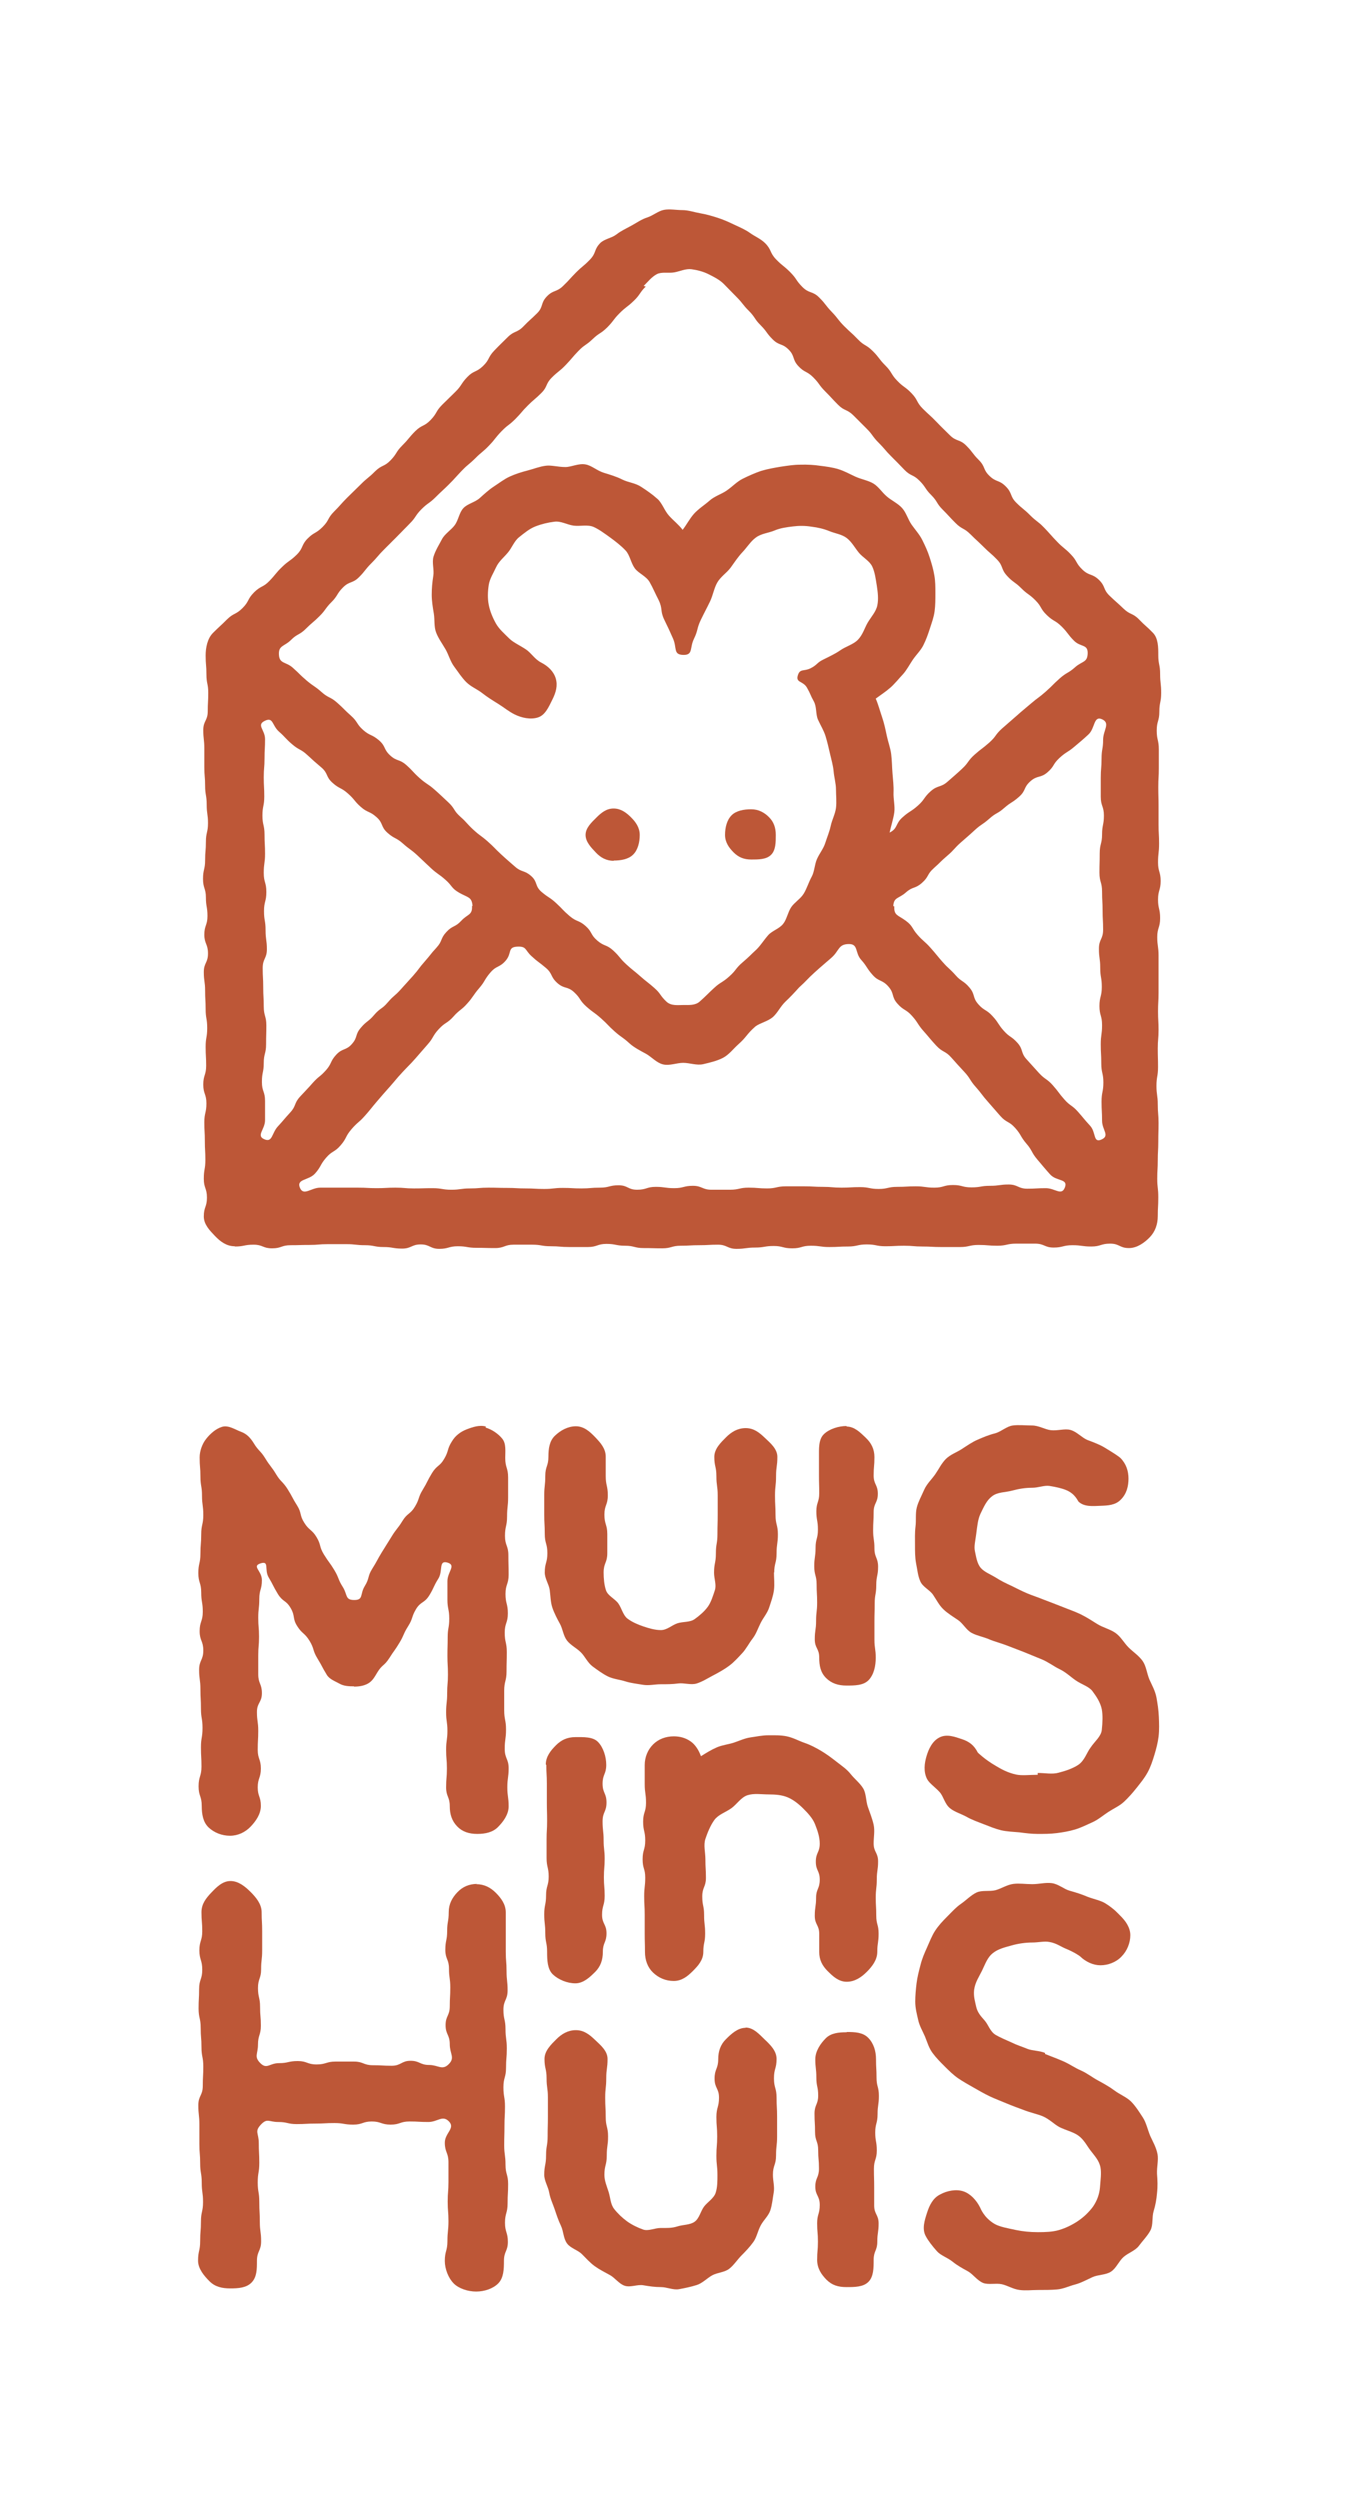
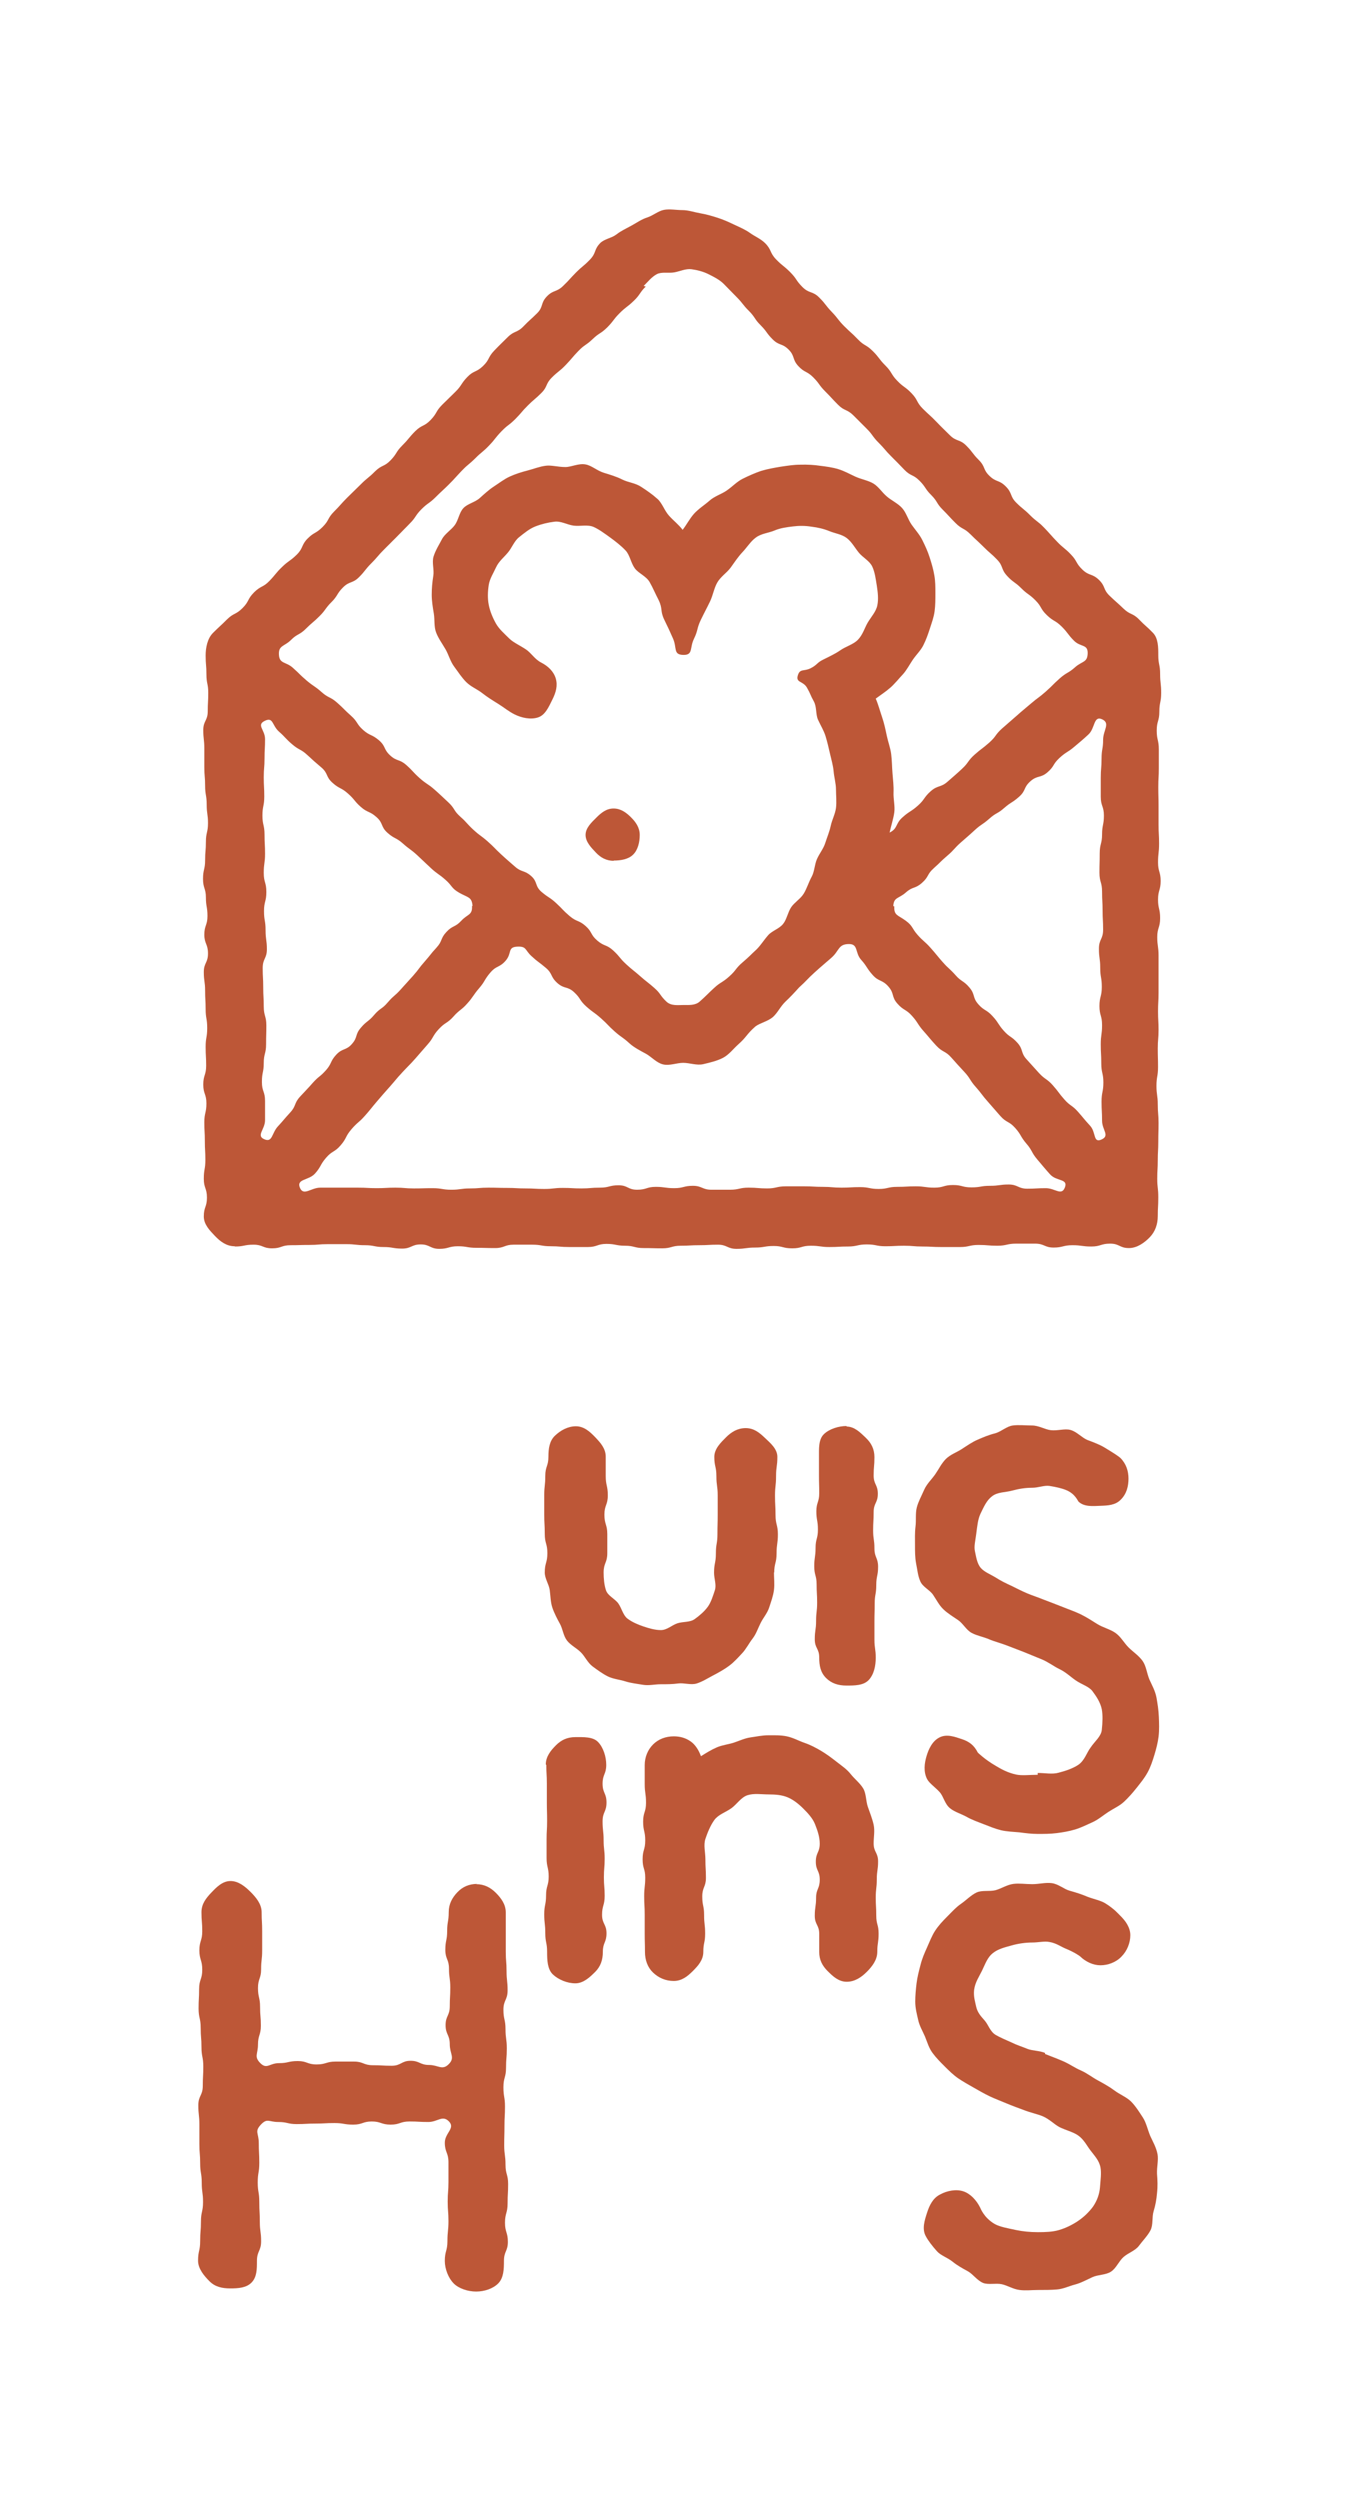
<svg xmlns="http://www.w3.org/2000/svg" id="h" viewBox="0 0 52.36 95.55">
  <defs>
    <style>.n{fill:#bd5737;}</style>
  </defs>
-   <path class="n" d="m18.57,54.52c-.24-.07-.51.02-.74.11s-.43.24-.56.46c-.19.3-.11.35-.29.66s-.28.24-.47.55-.16.32-.35.63-.12.35-.3.65-.29.24-.48.55-.22.28-.41.59-.19.3-.38.61-.17.32-.36.62-.1.36-.29.67-.04.53-.4.53-.25-.2-.44-.5-.14-.34-.32-.64-.21-.29-.4-.6-.1-.36-.28-.66-.28-.25-.47-.55-.09-.37-.28-.67-.17-.32-.36-.62-.26-.27-.44-.57-.22-.29-.41-.6-.25-.27-.44-.58c-.13-.21-.27-.36-.49-.44s-.47-.26-.72-.19c-.24.07-.46.27-.61.46s-.25.46-.25.71c0,.37.03.37.03.73s.06.37.06.73.05.37.05.74-.08.37-.08.74-.03.37-.03.74-.08.37-.08.74.11.37.11.74.06.37.06.74-.12.37-.12.74.14.37.14.74-.16.37-.16.74.05.37.05.74.02.37.02.74.06.37.06.74-.06.37-.06.74.02.37.02.74-.11.37-.11.75.12.37.12.75c0,.31.05.62.26.82s.51.32.82.32.59-.14.79-.35.39-.48.39-.79c0-.36-.12-.36-.12-.71s.12-.36.12-.72-.12-.36-.12-.72.02-.36.02-.72-.05-.36-.05-.72.19-.36.19-.72-.14-.36-.14-.72,0-.36,0-.72.03-.36.03-.72-.03-.36-.03-.72.04-.36.04-.72.1-.36.1-.72-.4-.53-.05-.64.13.24.31.54.16.32.35.63.31.23.49.54.06.39.25.69.28.25.47.56.11.36.3.67.17.32.36.63c.1.17.33.25.49.34s.35.1.55.1c0,0,0,.01,0,.01.2,0,.38-.03.54-.12s.25-.25.35-.42c.18-.3.27-.25.46-.55s.21-.29.39-.59.14-.33.33-.63.12-.35.3-.65.32-.22.51-.53.15-.33.34-.63,0-.72.35-.62,0,.35,0,.71,0,.36,0,.71.07.36.07.72-.06.36-.06.71-.01.36-.01.71.02.36.02.72-.03.36-.03.72-.04.36-.04.72.05.36.05.71-.05.36-.05.72.03.36.03.72-.03.36-.03.72.14.36.14.72c0,.31.08.56.28.77s.46.29.77.29.59-.06.79-.26.41-.48.41-.79c0-.37-.05-.37-.05-.73s.05-.37.05-.73-.15-.37-.15-.74.05-.37.05-.74-.07-.37-.07-.74,0-.37,0-.74.09-.37.09-.74.01-.37.01-.74-.08-.37-.08-.74.12-.37.12-.74-.09-.37-.09-.74.12-.37.12-.74-.01-.37-.01-.74-.13-.37-.13-.74.08-.37.08-.74.04-.37.04-.74,0-.37,0-.75-.11-.37-.11-.75c0-.25.04-.54-.11-.73s-.4-.36-.64-.43Z" />
  <path class="n" d="m18.24,72c-.31,0-.56.11-.76.32s-.33.45-.33.76c0,.36-.06.36-.06.72s-.07.36-.07.72.14.36.14.72.05.36.05.72-.02.36-.02.72-.16.36-.16.72.16.36.16.73.21.51-.04.76-.4.03-.75.03-.36-.16-.71-.16-.36.19-.72.19-.36-.02-.72-.02-.36-.14-.72-.14-.36,0-.71,0-.36.11-.72.11-.36-.13-.72-.13-.36.08-.72.08-.46.25-.71,0-.09-.35-.09-.71.11-.36.11-.72-.03-.36-.03-.72-.08-.36-.08-.72.12-.36.12-.72.04-.36.04-.72,0-.36,0-.73-.02-.36-.02-.73c0-.31-.22-.57-.42-.77s-.46-.42-.77-.42-.54.24-.74.45-.37.43-.37.74c0,.37.03.37.03.73s-.11.37-.11.73.11.37.11.74-.12.37-.12.74-.02.37-.02.74.08.37.08.74.03.37.03.74.07.37.07.74-.02.37-.02.74-.17.37-.17.74.04.37.04.74,0,.37,0,.74.03.37.03.74.06.37.06.74.05.37.05.74-.08.37-.08.74-.03.37-.03.75-.08.37-.08.75c0,.31.23.58.44.79s.48.27.79.27.62-.02.82-.23.2-.51.2-.82c0-.38.16-.38.16-.75s-.05-.38-.05-.75-.02-.37-.02-.75-.06-.38-.06-.75.06-.38.06-.75-.02-.38-.02-.76-.17-.43.08-.7c.25-.26.3-.1.66-.1s.36.08.71.08.36-.02.72-.02.36-.02.72-.02.36.06.72.06.36-.12.71-.12.36.12.72.12.36-.12.72-.12.36.02.72.02.54-.28.79-.02-.16.44-.16.81.14.38.14.75,0,.37,0,.75-.03.38-.03.75.03.38.03.75-.04.38-.04.76-.1.38-.1.76c0,.31.14.66.34.86s.55.31.86.31.65-.11.85-.32.21-.54.21-.85c0-.37.15-.37.15-.73s-.11-.37-.11-.73.1-.37.1-.74.02-.37.02-.74-.1-.37-.1-.74-.05-.37-.05-.74.01-.37.01-.74.02-.37.02-.74-.06-.37-.06-.74.1-.37.1-.74.03-.37.03-.74-.05-.37-.05-.74-.08-.37-.08-.74.16-.37.16-.74-.04-.37-.04-.74-.03-.37-.03-.74,0-.37,0-.75,0-.37,0-.75c0-.31-.18-.55-.38-.75s-.44-.33-.75-.33Z" />
  <path class="n" d="m29.59,60.11c0-.37.09-.37.09-.74s.05-.37.05-.73-.09-.37-.09-.74-.02-.37-.02-.74.04-.37.04-.74.05-.37.05-.74c0-.31-.27-.53-.48-.73s-.42-.37-.73-.37-.55.15-.75.35-.45.44-.45.75c0,.37.08.37.08.74s.05.37.05.73,0,.37,0,.74-.01.37-.01.74-.06.37-.06.74-.07.37-.07.74c0,.23.1.46.03.67s-.14.45-.27.63-.32.34-.5.47-.45.09-.66.16-.4.26-.63.26-.46-.07-.67-.14-.44-.17-.61-.3-.22-.4-.35-.58-.4-.29-.47-.5-.09-.46-.09-.68c0-.37.14-.37.14-.74s0-.37,0-.73-.11-.37-.11-.74.13-.37.13-.74-.08-.37-.08-.74,0-.37,0-.74c0-.31-.2-.53-.4-.74s-.43-.42-.74-.42-.59.16-.8.36-.25.49-.25.8c0,.37-.12.37-.12.74s-.04.37-.04.73,0,.37,0,.74.02.37.02.74.1.37.1.74-.1.37-.1.74c0,.23.16.45.19.67s.03.46.1.67.18.42.29.62.13.46.27.64.37.29.53.45.26.4.45.54.38.28.58.38.45.12.67.19.44.09.67.13.45-.02.68-.02.45,0,.67-.03.49.07.71,0,.42-.2.63-.31.41-.22.6-.36.34-.31.5-.48.26-.38.4-.56.21-.4.31-.6.26-.38.33-.6.15-.43.18-.66,0-.45,0-.69Z" />
  <path class="n" d="m32.36,54.5c-.31,0-.66.11-.87.31s-.19.56-.19.87c0,.35,0,.35,0,.7s.01.35.01.69-.11.35-.11.69.06.35.06.7-.09.35-.09.7-.05.35-.05.7.09.35.09.69.02.35.02.7-.04.35-.04.7-.05.35-.05.7.17.35.17.7c0,.31.05.57.26.78s.47.29.78.29.65,0,.85-.21.27-.54.27-.85c0-.35-.05-.35-.05-.7s0-.35,0-.69.01-.35.01-.69.06-.35.06-.7.07-.35.07-.7-.14-.35-.14-.7-.05-.35-.05-.69.02-.35.02-.7.16-.35.16-.7-.16-.35-.16-.7.03-.35.03-.7c0-.31-.12-.54-.33-.74s-.43-.43-.74-.43Z" />
-   <path class="n" d="m28.5,77.5c-.31,0-.56.24-.76.44s-.29.45-.29.76c0,.37-.14.37-.14.74s.17.37.17.73-.1.37-.1.74.03.37.03.74-.03.37-.03.74.04.37.04.74c0,.23,0,.47-.07.68s-.31.35-.44.52-.18.45-.36.58-.44.11-.66.18-.41.06-.64.06-.47.13-.67.06-.43-.18-.61-.31-.36-.3-.5-.48-.14-.43-.21-.65-.16-.42-.16-.65c0-.37.09-.37.09-.74s.05-.37.05-.73-.09-.37-.09-.74-.02-.37-.02-.74.04-.37.04-.74.05-.37.05-.74c0-.31-.27-.53-.48-.73s-.42-.37-.73-.37-.55.15-.75.35-.45.44-.45.75c0,.37.08.37.08.74s.05.37.05.73,0,.37,0,.74-.01.37-.01.74-.06.37-.06.74-.07.37-.07.74c0,.23.15.45.19.68s.14.43.21.64.14.42.24.63.09.48.23.67.41.25.57.41.31.33.49.46.38.23.58.34.35.34.57.41.48-.06.71-.02.44.07.67.07.47.12.69.08.46-.09.68-.16.39-.26.59-.37.47-.11.65-.25.31-.35.47-.51.32-.33.45-.51.17-.42.28-.63.3-.37.37-.58.09-.45.13-.68-.03-.45-.03-.68c0-.37.12-.37.12-.74s.04-.37.04-.73,0-.37,0-.74-.02-.37-.02-.74-.1-.37-.1-.74.1-.37.1-.74c0-.31-.24-.54-.45-.74s-.43-.46-.74-.46Z" />
-   <path class="n" d="m32.36,77.67c-.31,0-.6.03-.8.23s-.4.49-.4.8c0,.35.04.35.04.7s.07.35.07.69-.14.35-.14.69.02.35.02.7.12.35.12.7.03.35.03.7-.14.35-.14.69.17.35.17.7-.1.35-.1.7.03.35.03.7-.03.35-.03.7c0,.31.15.55.36.76s.45.28.76.28.64,0,.84-.2.2-.53.2-.84c0-.35.14-.35.14-.7s.05-.35.05-.69-.17-.35-.17-.69,0-.35,0-.7-.01-.35-.01-.7.11-.35.11-.7-.06-.35-.06-.69.09-.35.09-.7.05-.35.05-.7-.09-.35-.09-.7-.02-.35-.02-.7c0-.31-.09-.61-.3-.82s-.51-.22-.82-.22Z" />
  <path class="n" d="m20.88,67.45c0,.36.02.36.02.71s0,.36,0,.71.01.36.01.72-.02.36-.02.71,0,.36,0,.71.08.36.08.71-.1.36-.1.72-.07.36-.07.72.04.36.04.72.07.36.07.72c0,.31.01.66.22.86s.55.34.86.34.56-.24.76-.44.29-.45.29-.76c0-.36.14-.36.14-.71s-.17-.36-.17-.71.1-.36.1-.72-.03-.36-.03-.71.03-.36.03-.71-.04-.36-.04-.71-.04-.36-.04-.72.15-.36.15-.72-.15-.36-.15-.72.14-.36.14-.72c0-.31-.11-.66-.31-.87s-.56-.19-.87-.19-.54.11-.74.31-.39.43-.39.74Z" />
  <path class="n" d="m29.36,66.32c-.23,0-.45.05-.67.08s-.43.13-.64.2-.44.09-.65.18-.42.22-.61.34c-.08-.22-.21-.44-.4-.57s-.4-.19-.64-.19c-.31,0-.59.11-.79.31s-.32.48-.32.79c0,.36,0,.36,0,.72s.05.36.05.72-.11.36-.11.72.08.36.08.72-.1.36-.1.72.1.35.1.7-.04.35-.04.71.02.35.02.71,0,.36,0,.71.01.36.01.71c0,.31.1.59.31.79s.48.32.79.32.53-.18.73-.38.4-.42.4-.73c0-.35.07-.35.07-.7s-.04-.35-.04-.71-.07-.35-.07-.71.14-.36.14-.71-.02-.36-.02-.71c0-.27-.08-.54,0-.78s.19-.51.34-.72.44-.3.65-.45.37-.42.62-.5.53-.03.8-.03.51.02.73.11.43.26.6.43.36.37.45.6.18.48.18.74c0,.34-.15.34-.15.69s.15.34.15.69-.14.35-.14.69-.05.35-.05.69.17.35.17.69,0,.35,0,.69c0,.31.12.53.32.73s.42.41.73.41.56-.17.77-.38.4-.46.4-.77c0-.34.05-.34.05-.69s-.09-.34-.09-.69-.02-.35-.02-.69.04-.35.04-.69.05-.35.05-.69-.17-.35-.17-.69c0-.24.05-.48,0-.71s-.14-.45-.22-.68-.06-.51-.18-.71-.33-.36-.48-.55-.35-.32-.54-.47-.38-.29-.58-.41-.41-.23-.64-.31-.44-.2-.68-.25-.48-.04-.72-.04Z" />
  <path class="n" d="m39.66,67.83c-.31,0-.6.04-.83-.01-.32-.07-.57-.21-.77-.33-.43-.25-.68-.5-.69-.51-.14-.28-.33-.42-.6-.51s-.58-.21-.86-.07c-.28.14-.42.45-.5.72s-.12.59.02.87c.09.17.31.31.49.51.14.16.19.45.39.61.17.14.42.21.64.33.19.11.42.19.65.28.21.08.42.17.66.23.22.05.46.06.7.08.23.03.46.06.7.06s.48,0,.72-.03.48-.07.71-.14.45-.18.67-.28.4-.26.6-.39.43-.23.6-.39.33-.34.48-.53.3-.37.42-.59.19-.44.26-.67.13-.46.16-.7c.03-.26.02-.51.01-.75-.01-.27-.05-.51-.09-.74-.05-.26-.17-.47-.27-.69-.1-.24-.12-.51-.26-.71s-.37-.35-.54-.52-.3-.42-.51-.56-.47-.2-.68-.33-.42-.27-.65-.38-.47-.19-.69-.28-.47-.18-.7-.27c-.22-.09-.44-.16-.63-.24-.22-.09-.42-.2-.61-.29-.22-.1-.42-.2-.59-.31-.21-.13-.45-.22-.58-.37-.15-.17-.18-.42-.23-.65-.04-.19.02-.4.05-.65.04-.3.06-.55.16-.77.13-.27.24-.52.44-.67.21-.17.51-.15.77-.22s.51-.11.77-.11c.24,0,.46-.1.66-.07.25.04.47.09.64.16.34.14.44.41.47.44.22.21.56.17.84.16s.57-.02.78-.24c.22-.22.29-.51.29-.8s-.09-.57-.31-.79c-.05-.05-.26-.19-.61-.4-.18-.11-.4-.19-.66-.29-.21-.09-.39-.31-.64-.38-.22-.06-.49.04-.75.01-.23-.03-.46-.18-.72-.18s-.5-.03-.73,0c-.24.03-.45.24-.68.3-.24.06-.45.15-.66.24s-.41.23-.61.36-.44.21-.61.38-.27.39-.41.59-.32.36-.42.59-.22.44-.28.67c-.06.23-.02.49-.05.73-.03.25-.02.48-.02.7,0,.25,0,.48.04.7.05.24.07.49.16.69.09.22.36.33.49.52s.23.4.4.56.37.28.56.41.31.38.52.49.45.15.66.24.45.15.66.23.44.17.65.25c.25.1.49.2.71.29.26.11.46.27.67.37.25.12.43.3.62.43.23.16.5.23.64.41.15.2.31.44.36.7.04.22.03.5,0,.78-.02.25-.27.44-.43.68-.15.2-.23.5-.47.66-.21.14-.48.23-.75.3-.24.07-.52.01-.8.01Z" />
  <path class="n" d="m39.94,78.46c-.22-.09-.47-.08-.66-.15-.22-.09-.44-.16-.62-.25-.22-.1-.44-.19-.61-.29-.21-.13-.28-.39-.41-.54-.15-.17-.28-.31-.33-.53-.04-.19-.11-.4-.08-.65.04-.3.2-.52.3-.73.13-.27.21-.51.41-.67.21-.17.48-.23.73-.3s.53-.11.78-.11c.24,0,.47-.06.66-.02.25.04.44.18.61.25.34.14.54.28.56.3.22.21.5.34.78.34s.59-.11.8-.33c.22-.22.34-.53.34-.82s-.18-.55-.4-.76c-.05-.05-.22-.25-.56-.46-.18-.11-.42-.15-.68-.25-.21-.09-.43-.16-.68-.23-.22-.06-.43-.26-.69-.29-.23-.03-.48.04-.74.04s-.49-.04-.72-.01c-.24.03-.46.18-.68.24-.24.06-.52-.01-.73.09s-.4.3-.59.43-.36.32-.53.49-.33.34-.46.54-.21.42-.31.64-.19.43-.25.67c-.06.23-.12.46-.15.7-.03.25-.05.48-.05.7,0,.25.06.47.11.69.05.24.17.43.26.64.09.22.15.44.29.63s.3.35.46.51.33.33.52.46.39.24.6.36.4.23.61.33.43.18.64.27.44.17.65.25c.25.1.51.15.73.24.26.11.44.31.65.42.25.12.51.18.7.31.23.16.34.4.48.58.15.2.33.38.38.65.04.22,0,.48-.02.76-.02.25-.11.51-.27.74-.15.2-.34.39-.58.55-.21.14-.45.26-.72.34-.24.07-.51.08-.8.08-.31,0-.59-.03-.83-.08-.32-.07-.62-.12-.82-.23-.43-.25-.55-.62-.56-.63-.14-.28-.37-.53-.64-.62s-.62-.03-.89.12c-.28.14-.41.42-.5.7s-.2.61-.05.89c.09.17.25.38.43.58.14.16.4.24.6.4.17.14.37.25.59.37.19.11.34.34.57.44.21.08.48,0,.72.05.22.05.43.19.68.22.23.03.46,0,.71,0s.48,0,.72-.02.46-.13.69-.19.44-.18.66-.28.51-.08.71-.21.3-.4.48-.56.45-.24.59-.43.33-.38.44-.59.05-.5.12-.73.11-.45.13-.69c.03-.26.02-.5,0-.74-.01-.27.06-.52.02-.75-.05-.26-.18-.48-.28-.7-.1-.24-.15-.5-.28-.7s-.28-.44-.45-.61-.43-.27-.63-.42-.42-.27-.64-.39-.42-.28-.65-.38-.44-.25-.67-.35-.47-.19-.7-.28Z" />
  <path class="n" d="m8.98,47.64c.35,0,.35-.07.71-.07s.35.14.71.14.35-.12.71-.12.35-.01.71-.01.35-.03.71-.03.36,0,.71,0,.36.04.71.04.36.07.71.07.36.06.71.06.36-.16.71-.16.36.17.71.17.36-.1.71-.1.35.06.71.06.35.01.71.01.36-.13.71-.13.36,0,.71,0,.36.06.71.06.36.03.71.03.36,0,.71,0,.36-.12.71-.12.36.07.71.07.36.09.71.09.36.01.71.01.36-.1.71-.1.36-.02.71-.02.36-.02.71-.02.36.16.71.16.36-.05.71-.05.36-.06.71-.06.35.09.71.09.35-.1.71-.1.36.05.71.05.36-.02.71-.02.36-.08.72-.08.36.07.71.07.36-.02.71-.02.36.03.71.03.36.02.72.02.36,0,.71,0,.36-.08.71-.08.36.03.72.03.36-.08.72-.08.36,0,.72,0,.36.15.71.15.36-.09.72-.09.36.05.72.05.36-.11.72-.11.36.17.72.17c.31,0,.6-.21.8-.42s.3-.49.3-.8c0-.36.02-.36.02-.72s-.04-.36-.04-.71.02-.36.02-.71.02-.36.02-.71.01-.36.01-.71-.03-.36-.03-.71-.05-.36-.05-.71.06-.36.06-.72-.01-.36-.01-.71.03-.36.03-.71-.02-.36-.02-.71.02-.35.02-.71,0-.36,0-.71,0-.36,0-.71-.05-.36-.05-.71.11-.36.11-.72-.08-.36-.08-.71.1-.36.1-.71-.1-.36-.1-.71.04-.36.04-.72-.02-.36-.02-.72,0-.36,0-.72-.01-.36-.01-.72.02-.36.02-.72,0-.36,0-.72-.08-.36-.08-.72.1-.36.1-.72.07-.36.07-.72-.04-.36-.04-.72-.07-.36-.07-.72c0-.3,0-.65-.21-.86-.25-.26-.27-.24-.52-.5s-.34-.17-.6-.42-.27-.24-.53-.49-.15-.36-.41-.61-.37-.14-.63-.39-.19-.32-.44-.58-.28-.23-.53-.49-.24-.27-.49-.53-.28-.22-.54-.48-.28-.23-.53-.48-.14-.36-.4-.62-.36-.15-.62-.4-.15-.35-.41-.61-.22-.29-.48-.55-.37-.14-.63-.4-.26-.25-.51-.51-.27-.25-.52-.5-.18-.33-.43-.59-.3-.22-.55-.48-.19-.32-.45-.58-.22-.29-.48-.55-.32-.19-.57-.45-.27-.25-.52-.5-.23-.29-.48-.55-.22-.29-.48-.55-.38-.14-.64-.4-.21-.31-.47-.57-.29-.23-.54-.49-.16-.36-.42-.62c-.16-.16-.4-.26-.58-.39s-.4-.22-.61-.32-.41-.19-.63-.26-.43-.13-.66-.17-.45-.12-.68-.12-.48-.05-.7-.01-.42.22-.64.29-.4.2-.6.31-.4.2-.58.34-.46.17-.62.33c-.25.26-.14.37-.39.63s-.28.24-.53.49-.24.27-.5.52-.37.14-.62.4-.12.39-.37.64-.27.24-.52.5-.35.16-.61.42-.26.25-.51.51-.17.34-.43.59-.35.16-.6.42-.2.31-.45.56-.26.25-.51.5-.19.32-.44.58-.34.18-.59.43-.23.28-.49.54-.2.31-.45.57-.34.17-.6.43-.28.23-.54.49-.26.25-.52.51-.24.27-.5.53-.18.33-.44.59-.32.19-.57.44-.16.36-.41.61-.3.22-.56.47-.24.28-.49.54-.33.18-.59.44-.18.34-.44.6-.34.18-.6.44-.27.25-.53.51c-.21.21-.28.56-.28.86,0,.36.03.36.03.72s.07.36.07.71-.02.36-.02.71-.17.36-.17.71.04.36.04.71,0,.36,0,.71.03.36.03.71.06.36.06.72.05.36.05.71-.08.36-.08.71-.03.36-.03.71-.08.35-.08.71.11.36.11.71.06.36.06.71-.12.36-.12.71.14.36.14.72-.16.36-.16.71.05.36.05.71.02.36.02.71.06.36.06.72-.06.36-.06.72.02.36.02.72-.11.36-.11.72.12.36.12.72-.08.36-.08.72.02.36.02.72.02.36.02.72-.06.36-.06.72.12.36.12.72-.12.36-.12.72c0,.31.23.54.43.75s.44.39.75.39Zm9.06-13.01c.02.35-.17.3-.41.56s-.33.17-.57.43-.14.34-.38.6-.22.27-.45.53-.21.28-.44.54-.24.26-.47.52-.27.23-.5.5-.29.21-.52.48-.28.22-.51.49-.11.36-.34.62-.36.15-.6.41-.16.33-.39.59-.28.23-.51.49-.24.26-.48.52-.14.35-.38.61-.23.27-.47.53-.2.63-.52.49.03-.37.03-.73,0-.36,0-.73-.12-.36-.12-.73.07-.36.07-.72.09-.36.09-.72.01-.36.01-.72-.1-.36-.1-.73-.02-.36-.02-.73-.02-.36-.02-.73.16-.36.16-.72-.05-.36-.05-.73-.06-.36-.06-.73.09-.36.09-.73-.1-.36-.1-.73.05-.37.05-.73-.02-.36-.02-.73-.08-.36-.08-.73.07-.36.07-.73-.02-.37-.02-.73.03-.37.03-.73.02-.37.02-.73-.34-.54-.01-.7.27.17.54.41.24.26.51.49.32.17.58.41.26.24.53.47.16.35.43.59.32.17.59.41.23.28.49.51.33.15.6.39.15.36.42.6.32.17.59.41.29.21.55.45.26.25.52.49.29.21.56.45.21.31.52.49c.33.19.48.15.51.5Zm10.16,5.3c.36-.32.31-.38.67-.7.19-.14.47-.19.67-.36.18-.16.29-.41.48-.59.18-.17.35-.35.52-.54.31-.28.29-.3.6-.58s.31-.27.63-.55.26-.53.68-.53c.36,0,.22.33.46.6s.2.31.44.58.36.17.6.44.11.39.35.66.32.2.56.47.2.31.44.58.23.28.48.55.34.19.58.46.24.27.49.54.2.31.44.58.22.29.46.56.24.28.48.55.33.19.57.46.19.32.43.6.18.33.42.61.23.28.48.56.7.16.57.5-.37.03-.73.03-.36.02-.71.02-.36-.16-.71-.16-.35.05-.71.05-.35.06-.71.06-.35-.09-.71-.09-.35.1-.71.1-.35-.05-.71-.05-.35.02-.71.02-.36.08-.71.08-.36-.07-.71-.07-.36.02-.71.02-.36-.03-.71-.03-.36-.02-.71-.02-.36,0-.71,0-.36.08-.71.08-.36-.03-.71-.03-.36.08-.71.08-.36,0-.71,0-.36-.15-.71-.15-.36.09-.71.09-.36-.05-.71-.05-.35.11-.71.11-.35-.17-.71-.17-.35.09-.71.09-.36.03-.71.03-.36-.02-.71-.02-.36.04-.71.04-.36-.02-.71-.02-.36-.02-.71-.02-.36-.01-.71-.01-.36.03-.71.03-.36.05-.71.05-.36-.06-.72-.06-.36.01-.71.01-.36-.03-.71-.03-.36.02-.71.02-.36-.02-.72-.02-.36,0-.72,0-.36,0-.72,0-.64.34-.78,0,.34-.27.58-.54.18-.32.42-.6.32-.2.56-.48.17-.33.41-.61.27-.24.51-.51.23-.28.47-.56.24-.28.48-.55.23-.28.48-.55.26-.26.5-.53.23-.27.47-.54.18-.32.43-.59.32-.21.56-.48.29-.23.53-.5.21-.3.45-.58.19-.32.43-.6.35-.18.59-.46.06-.51.43-.53.29.12.55.36.28.22.55.45.17.34.44.58.38.11.64.35.2.31.47.55.29.21.56.45.25.26.52.5.3.21.56.45c.19.17.41.28.63.4s.41.35.66.41.52-.06.77-.06.52.11.77.05.52-.12.75-.24.39-.34.59-.52Zm5.94-5.3c.02-.35.21-.28.48-.52s.35-.13.62-.37.18-.32.45-.56.25-.25.52-.48.24-.26.51-.5.27-.23.53-.47.29-.2.56-.44.31-.18.57-.41.3-.19.57-.43.16-.35.43-.59.38-.11.65-.34.2-.31.46-.55.3-.2.57-.43.28-.23.54-.47.19-.73.52-.58.04.42.04.78-.06.36-.06.73-.03.36-.03.73,0,.36,0,.72.12.36.12.72-.07.36-.07.72-.09.36-.09.73-.01.36-.01.73.1.36.1.73.02.36.02.72.02.36.02.73-.16.36-.16.73.05.36.05.73.06.36.06.73-.09.37-.09.73.1.36.1.73-.05.36-.05.73.02.36.02.73.08.37.08.73-.07.37-.07.73.02.37.02.73.31.57-.02.72-.2-.27-.44-.53-.23-.27-.46-.53-.29-.21-.52-.47-.21-.28-.44-.54-.29-.21-.53-.47-.23-.26-.47-.52-.12-.37-.35-.63-.3-.21-.53-.47-.19-.3-.43-.56-.31-.19-.54-.45-.11-.37-.34-.64-.3-.21-.53-.47-.26-.24-.49-.5-.22-.27-.46-.54-.27-.24-.5-.5-.17-.33-.45-.54c-.3-.22-.46-.2-.44-.55Zm-9.54-23.7c.16-.16.31-.35.5-.45s.45-.03.67-.07.44-.15.66-.12.45.09.65.19.42.21.58.37c.25.25.24.25.49.5s.22.28.47.53.2.3.45.55.21.29.46.54.36.14.61.39.13.37.37.63.32.18.57.43.21.29.46.54.24.26.49.51.34.16.59.41.25.25.5.5.21.29.46.54.23.27.48.52.25.25.5.51.33.17.58.42.2.3.45.55.19.31.44.56.24.26.49.51.32.18.57.43.26.24.51.49.27.23.51.48.14.36.38.62.29.22.54.47.29.21.54.46.18.32.44.57.32.19.57.44.22.29.47.54.53.12.52.48-.21.29-.48.53-.32.19-.59.43-.26.26-.53.5-.29.22-.57.46-.28.23-.55.47-.28.24-.55.48-.22.3-.49.54-.29.22-.56.46-.22.3-.49.55-.27.24-.54.48-.38.13-.65.37-.22.31-.49.55-.31.2-.59.45-.17.42-.49.58c.05-.24.15-.54.18-.78s-.04-.5-.03-.75-.02-.49-.04-.74-.02-.49-.05-.73-.12-.47-.17-.71-.1-.48-.18-.71-.14-.47-.24-.7c.19-.14.39-.27.56-.42s.32-.34.47-.5.26-.38.39-.57.3-.35.4-.55.18-.42.25-.64.15-.43.18-.66.03-.45.03-.69,0-.45-.04-.68c-.04-.24-.11-.47-.18-.69s-.17-.44-.28-.66-.27-.39-.41-.59-.2-.45-.36-.63-.39-.28-.58-.44-.32-.38-.52-.5-.46-.16-.68-.26-.43-.22-.66-.29-.47-.1-.71-.13c-.2-.03-.46-.05-.76-.04-.23,0-.48.04-.75.08-.23.04-.48.08-.74.16-.23.08-.46.18-.7.3-.22.11-.39.3-.61.45-.2.14-.46.21-.66.39-.18.16-.41.3-.59.5-.16.18-.27.4-.43.61-.16-.21-.35-.35-.52-.54-.18-.2-.26-.48-.44-.64-.2-.18-.42-.33-.62-.46-.22-.15-.5-.17-.72-.28-.24-.12-.48-.19-.71-.26-.26-.08-.47-.28-.7-.32-.27-.05-.54.1-.77.1-.29,0-.55-.08-.75-.05-.24.03-.46.12-.69.18s-.46.13-.68.23-.41.25-.61.38-.37.29-.55.45-.46.21-.62.38-.19.46-.33.65-.38.33-.49.54-.25.43-.32.66.03.5-.01.74c-.04.25-.06.48-.06.72s.04.48.08.72,0,.5.09.73.24.43.36.64.18.46.33.66.28.41.46.59.42.27.61.42.4.28.61.41.4.29.62.4c.28.14.62.21.9.12s.41-.4.55-.68c.14-.28.21-.54.13-.81s-.29-.47-.56-.61c-.24-.12-.38-.37-.58-.5-.22-.15-.46-.25-.63-.41-.19-.19-.39-.36-.51-.57-.13-.23-.23-.47-.28-.72s-.04-.51,0-.77c.04-.24.18-.45.28-.67s.29-.37.45-.56.24-.44.43-.59.39-.32.62-.41.48-.15.72-.18c.25-.04.5.12.75.15s.53-.05.76.05c.22.1.43.26.64.41.19.14.4.3.58.49.16.17.2.47.35.68.14.19.44.3.57.53.12.21.22.45.34.68.17.35.05.41.22.76s.17.35.33.71,0,.62.39.63.24-.26.41-.61.1-.39.27-.74.18-.35.35-.7c.11-.23.15-.5.27-.71.13-.23.36-.37.51-.57.15-.21.29-.42.45-.59.18-.19.32-.42.51-.56.21-.16.49-.18.71-.27.23-.1.47-.13.71-.16s.47-.03.72.01c.24.03.46.08.68.17s.48.12.67.27.31.38.46.56.41.31.51.53.13.48.17.72c.04.26.07.52.02.76s-.24.44-.37.66c-.12.21-.19.47-.38.66-.17.17-.44.24-.66.39-.2.14-.42.24-.66.36-.26.13-.22.2-.48.33s-.41,0-.49.28.2.2.35.46.12.27.26.52c.12.21.07.49.16.7.1.22.22.41.29.63.07.23.12.45.17.67s.12.45.14.68.09.47.09.69.03.48,0,.71-.15.45-.2.68-.14.44-.21.66-.23.41-.32.62-.09.47-.2.67-.18.44-.3.64-.35.33-.48.52-.17.47-.31.64c-.15.19-.42.26-.57.43-.16.18-.28.38-.44.54-.27.25-.26.26-.54.5s-.23.29-.51.54-.32.2-.59.45-.26.26-.54.51c-.17.15-.41.13-.62.13s-.46.04-.64-.12c-.26-.24-.21-.3-.47-.53s-.28-.22-.54-.45-.28-.22-.54-.46-.23-.28-.49-.52-.34-.15-.61-.38-.19-.33-.45-.56-.34-.15-.61-.38-.25-.25-.51-.49-.29-.2-.56-.43-.14-.38-.4-.61-.36-.13-.62-.36-.27-.23-.53-.47-.25-.26-.51-.49-.29-.21-.55-.45-.24-.27-.5-.5-.2-.31-.46-.55-.26-.25-.52-.48-.3-.2-.57-.44-.24-.26-.51-.5-.36-.13-.62-.37-.16-.35-.43-.58-.34-.16-.6-.39-.2-.31-.47-.55-.25-.25-.52-.49-.33-.17-.6-.41-.3-.21-.57-.44-.26-.25-.53-.49-.51-.14-.53-.5.21-.31.46-.56.32-.18.57-.43.27-.23.52-.48.21-.29.46-.54.19-.31.44-.56.36-.14.61-.39.22-.28.47-.53.23-.27.48-.52.25-.25.5-.5.24-.25.49-.5.2-.3.45-.55.29-.21.54-.46.26-.24.51-.49.24-.26.49-.52.27-.23.52-.48.27-.22.52-.48.22-.28.47-.54.28-.22.53-.47.23-.27.48-.52.27-.23.52-.48.15-.34.4-.59.28-.22.53-.48.23-.27.48-.53.29-.21.55-.46.31-.2.56-.45.22-.29.47-.54.28-.22.54-.47.21-.3.46-.55Z" />
  <path class="n" d="m23.45,32.89c.28,0,.57-.05.75-.23s.25-.47.25-.75-.15-.49-.33-.67-.39-.34-.67-.34-.48.17-.66.35-.41.39-.41.66.22.49.4.68.4.31.68.31Z" />
-   <path class="n" d="m28.71,32.85c.28,0,.58,0,.76-.18s.18-.48.18-.76-.08-.5-.26-.68-.4-.3-.68-.3-.57.05-.75.23-.25.47-.25.75.15.49.33.67.39.27.67.27Z" />
</svg>